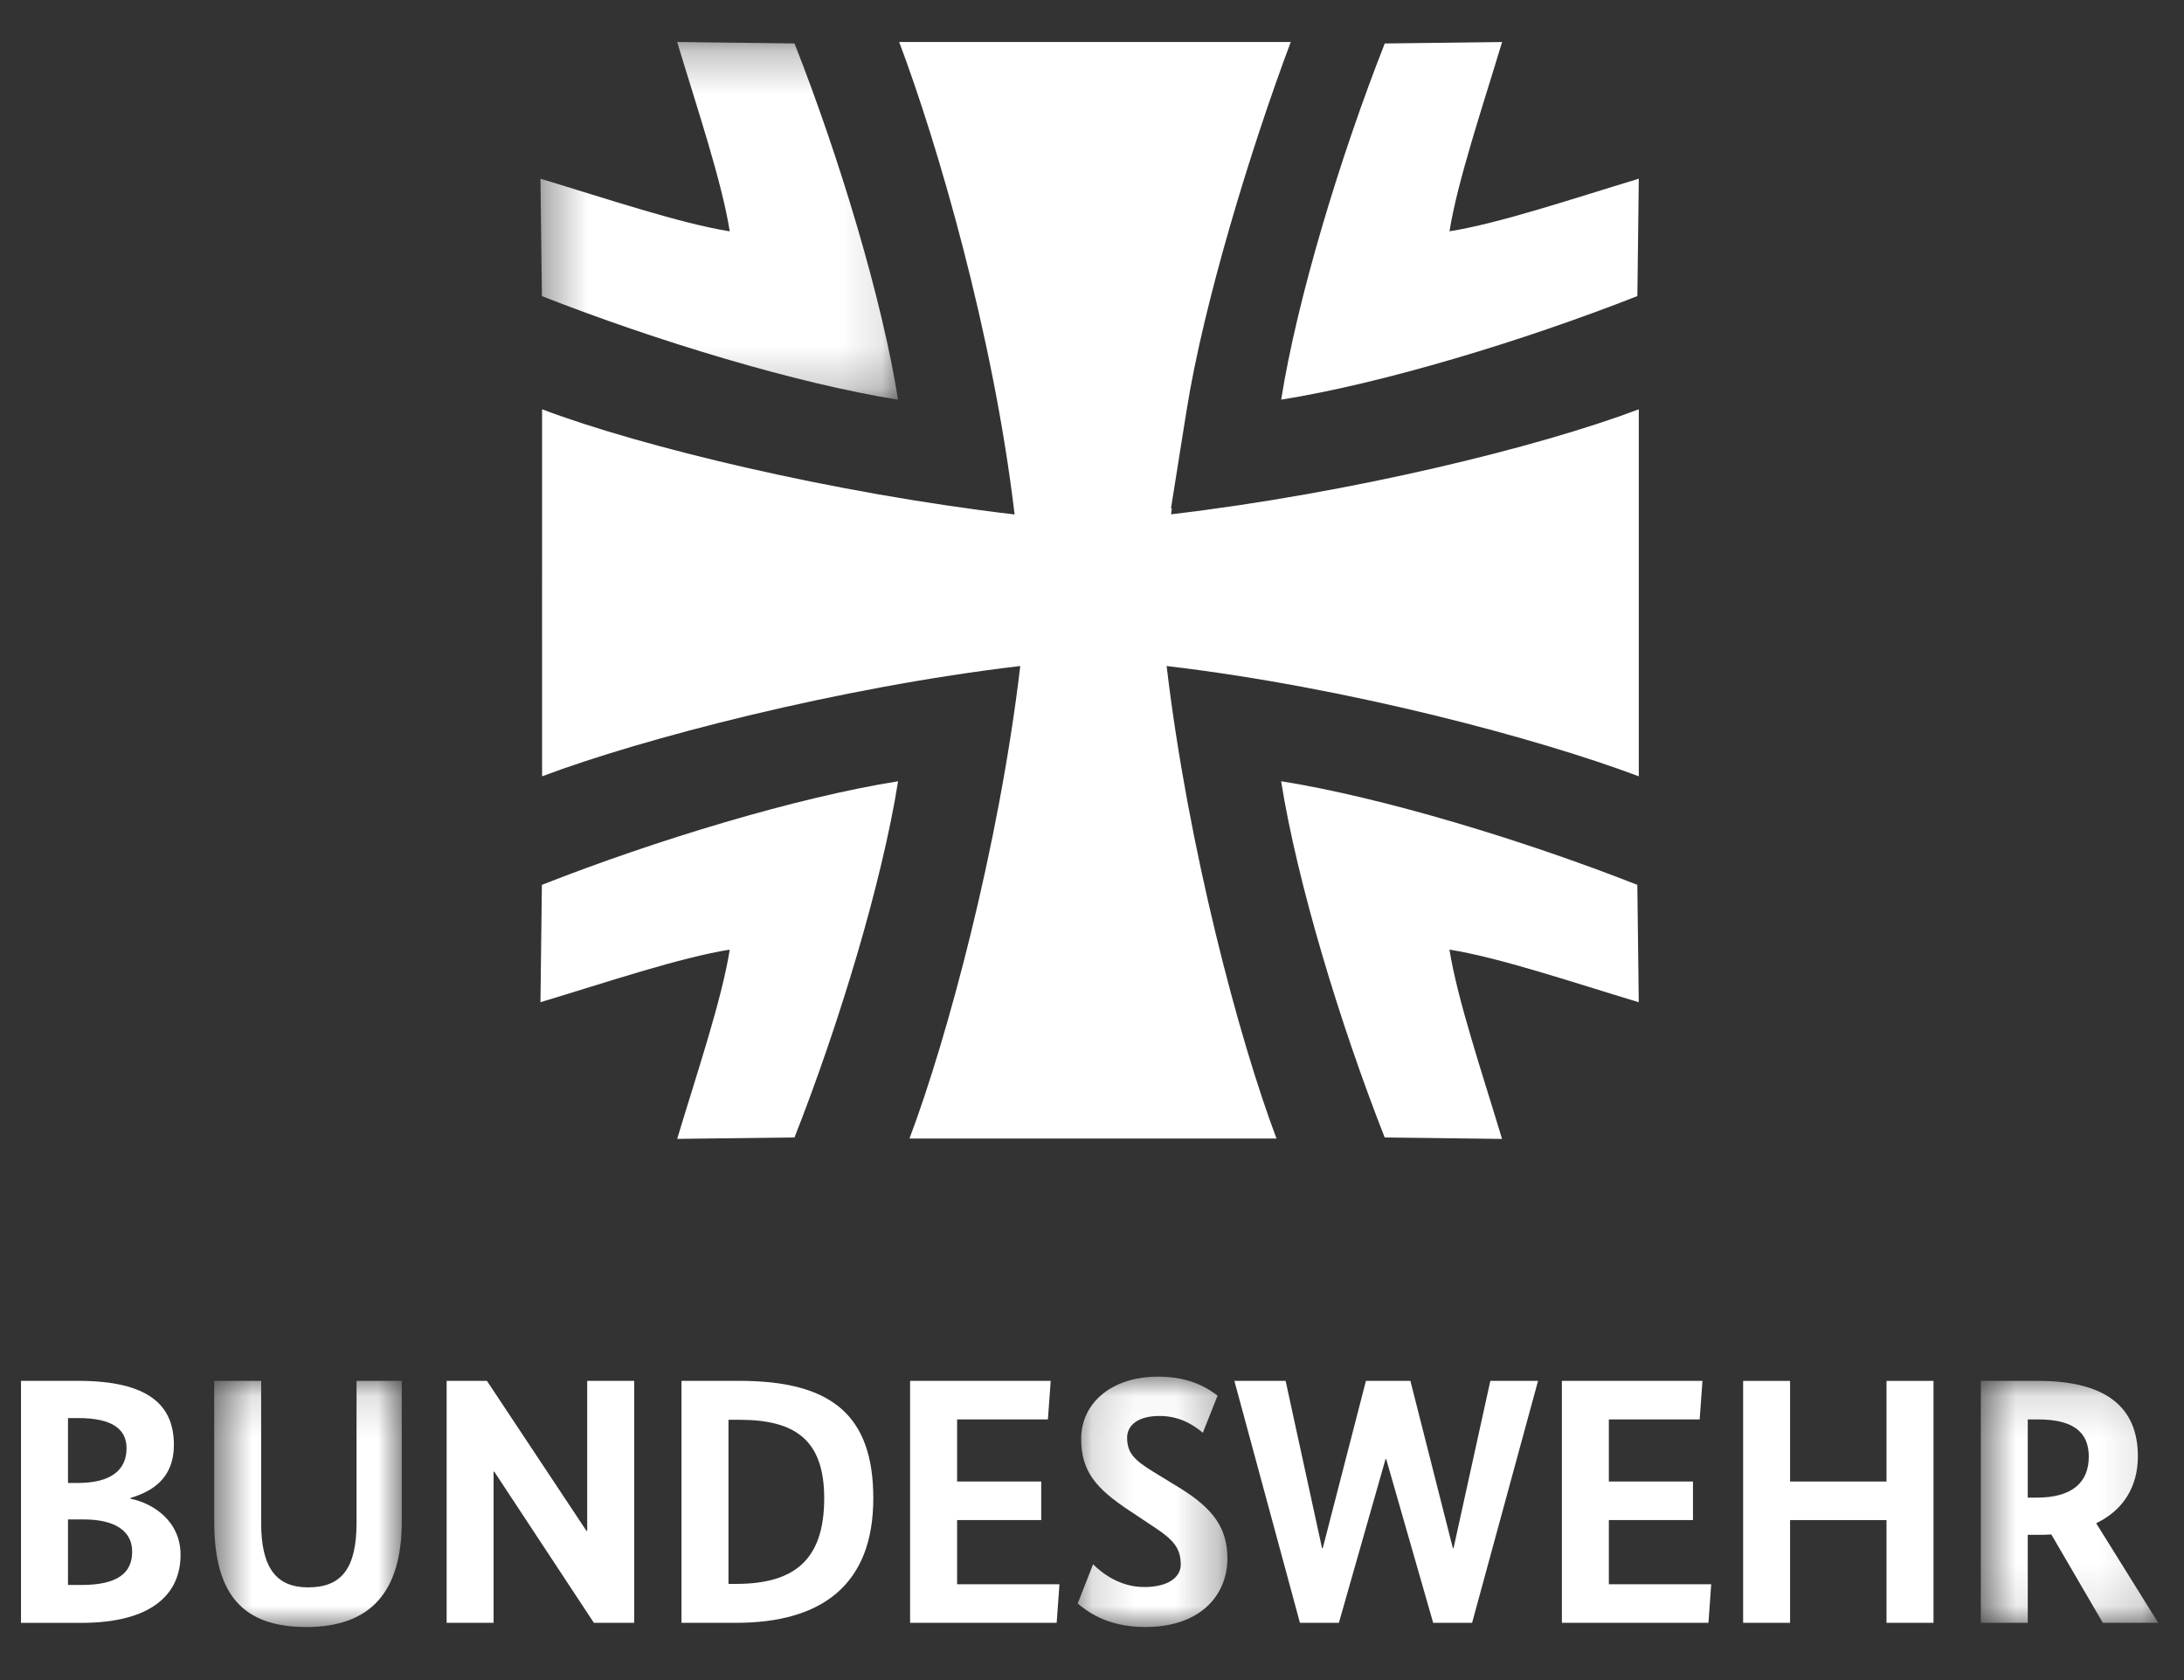
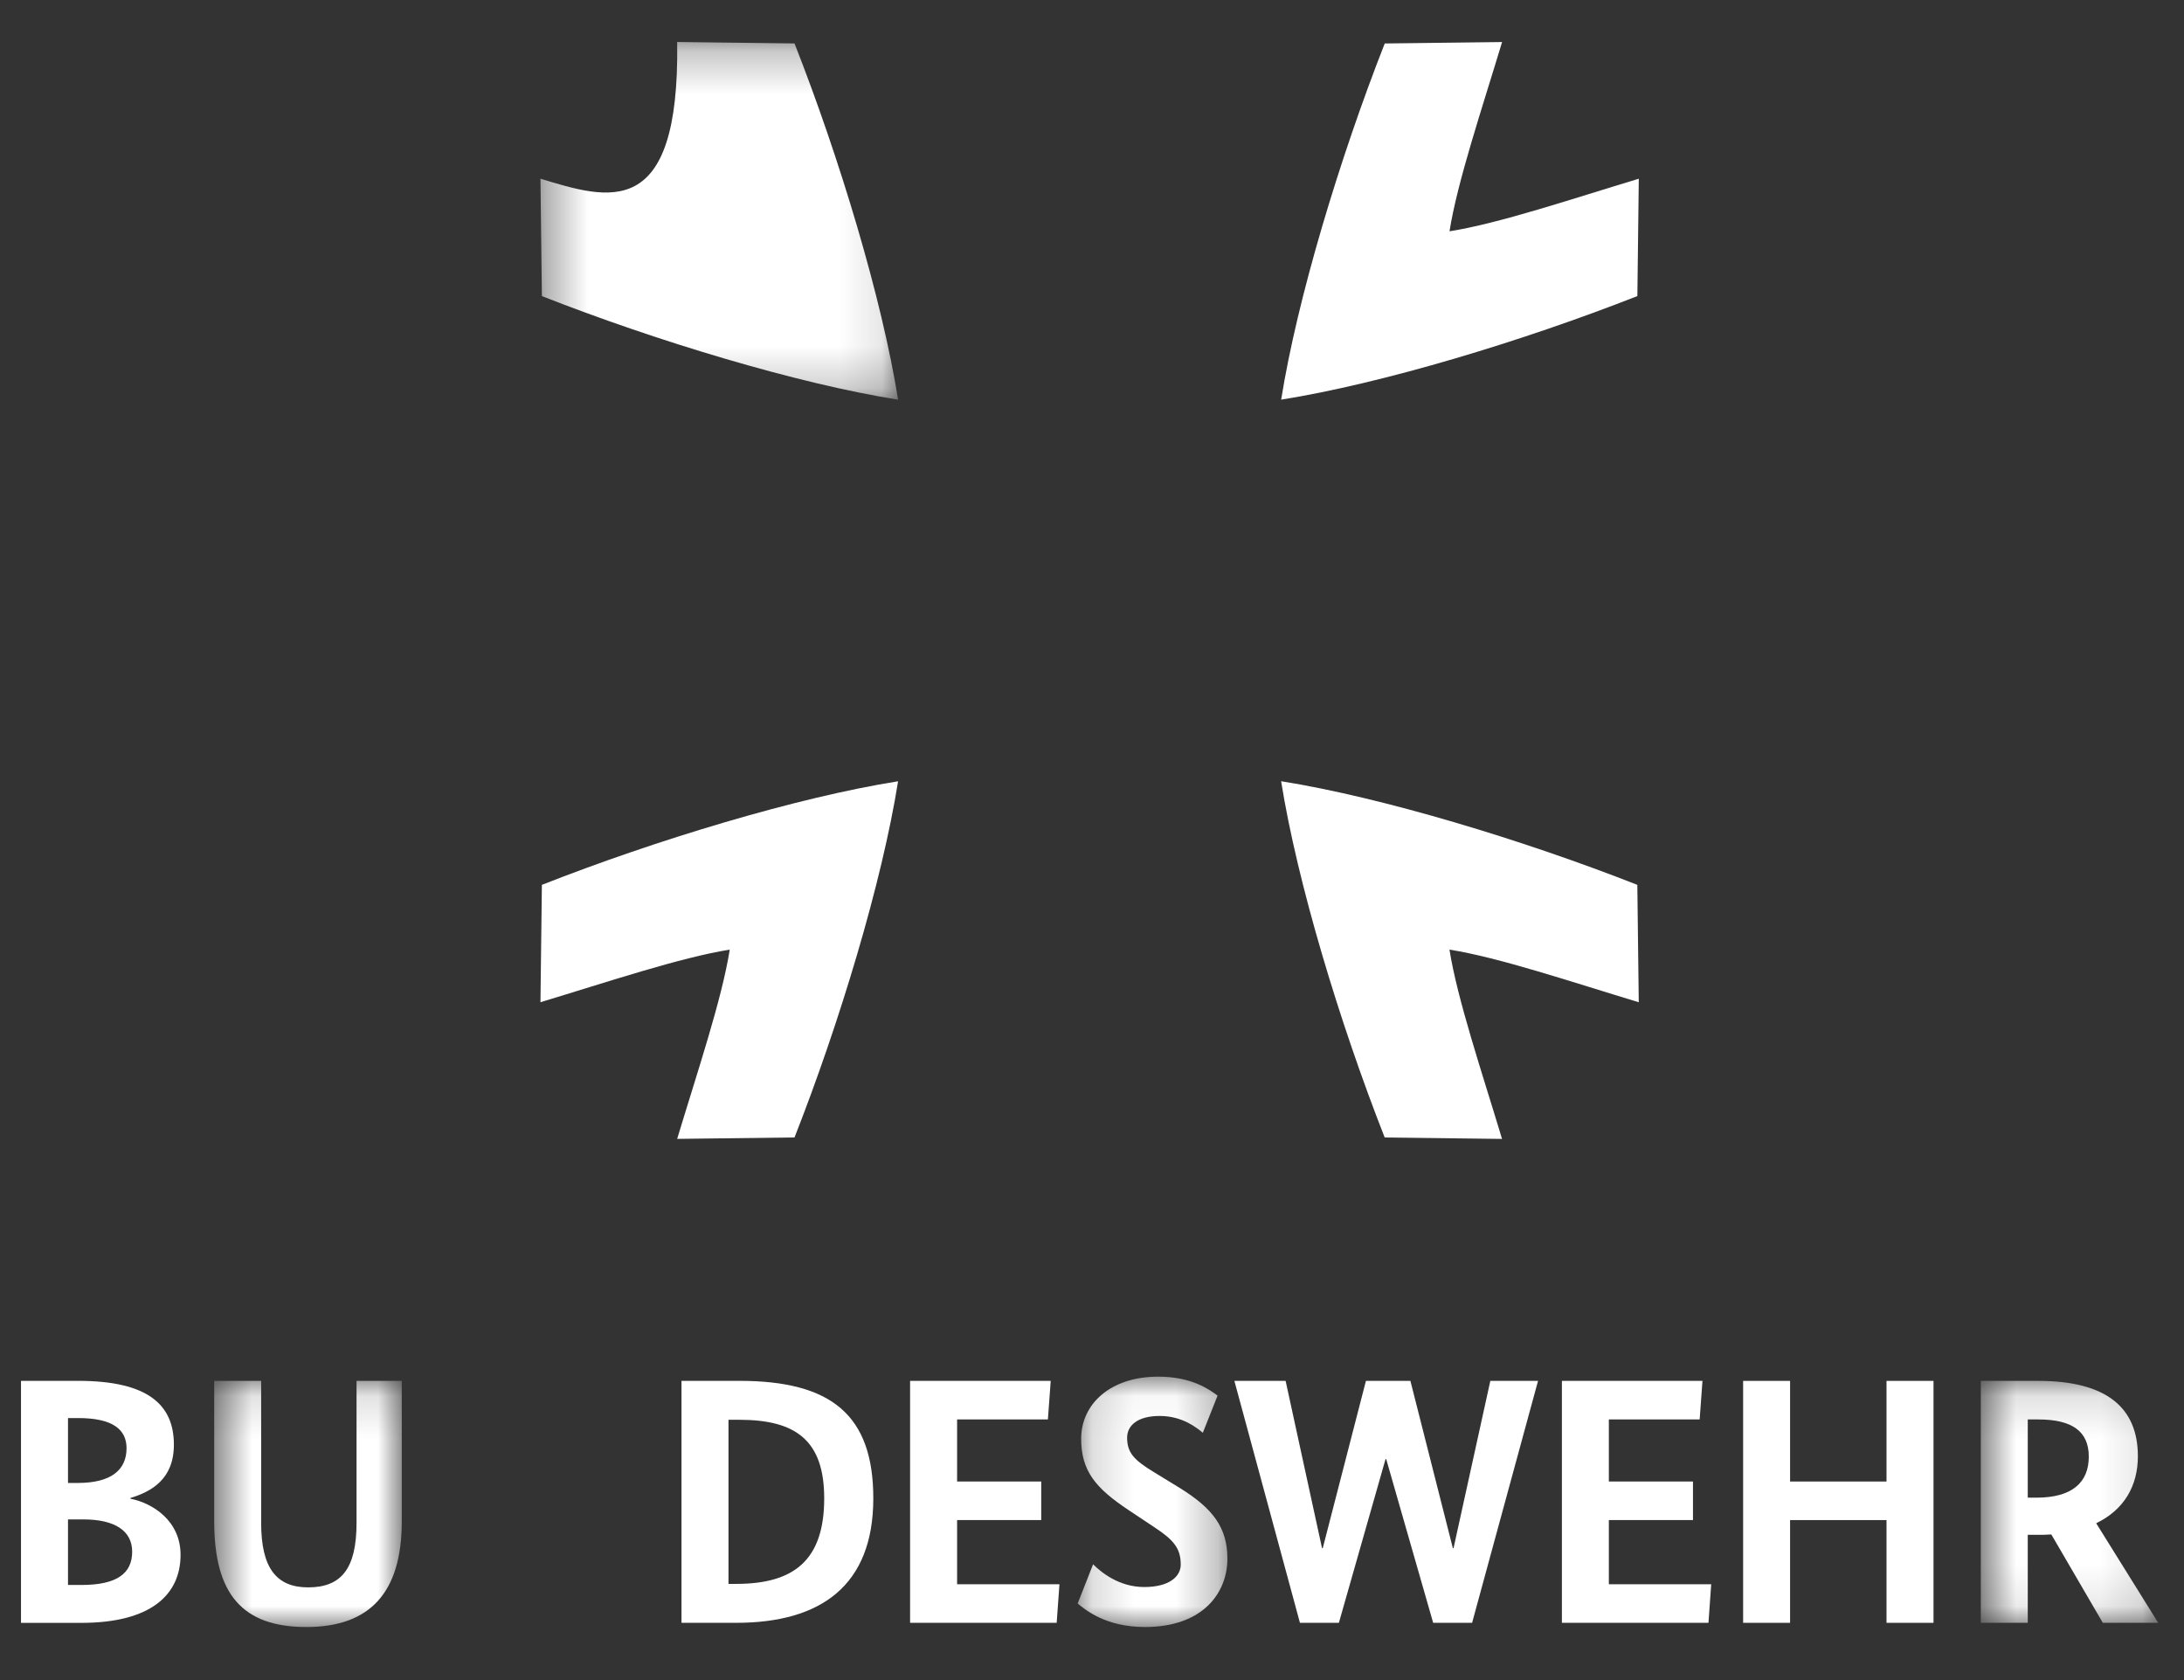
<svg xmlns="http://www.w3.org/2000/svg" xmlns:xlink="http://www.w3.org/1999/xlink" width="52px" height="40px" viewBox="0 0 52 40" version="1.1">
  <rect x="0" y="0" width="52" height="40" fill="#333333" stroke="none" />
  <title>logo/ logo-hor-white</title>
  <desc>Created with Sketch.</desc>
  <defs>
    <polygon id="path-1" points="0.6 0.14 5.066 0.14 5.066 6 0.6 6" />
    <polygon id="path-3" points="0.159 0.039 3.724 0.039 3.724 6 0.159 6" />
    <polygon id="path-5" points="0.662 0.14 4.886 0.14 4.886 5.9 0.662 5.9" />
    <polygon id="path-7" points="0.368 0.263 8.883 0.263 8.883 8.779 0.368 8.779" />
  </defs>
  <g id="logo/-logo-hor-white" stroke="none" stroke-width="1" fill="none" fill-rule="evenodd">
    <path d="M1.986,36.175 L1.619,36.175 L1.619,37.736 L1.936,37.736 C2.787,37.736 3.147,37.459 3.147,36.943 C3.147,36.449 2.737,36.175 1.986,36.175 M1.861,33.762 L1.619,33.762 L1.619,35.307 L1.853,35.307 C2.646,35.307 3.013,34.997 3.013,34.48 C3.013,34.037 2.688,33.762 1.861,33.762 M3.105,35.665 L3.105,35.682 C3.647,35.79 4.299,36.216 4.299,37.018 C4.299,37.97 3.589,38.638 1.936,38.638 L0.5,38.638 L0.5,32.876 L1.861,32.876 C3.547,32.876 4.14,33.462 4.14,34.397 C4.14,35.223 3.597,35.515 3.105,35.665" id="Fill-1" fill="#FFFFFF" />
    <g id="Group-5" transform="translate(4.5, 32.737)">
      <mask id="mask-2" fill="white">
        <use xlink:href="#path-1" />
      </mask>
      <g id="Clip-4" />
      <path d="M5.066,3.486 C5.066,5.173 4.315,6 2.795,6 C1.276,6 0.6,5.223 0.6,3.486 L0.6,0.14 L1.718,0.14 L1.718,3.521 C1.718,4.59 2.077,5.056 2.837,5.056 C3.63,5.056 3.989,4.606 3.989,3.521 L3.989,0.14 L5.066,0.14 L5.066,3.486 Z" id="Fill-3" fill="#FFFFFF" mask="url(#mask-2)" />
    </g>
-     <polygon id="Fill-6" fill="#FFFFFF" points="15.1 38.637 14.14 38.637 11.769 35.039 11.752 35.039 11.752 38.637 10.634 38.637 10.634 32.877 11.594 32.877 13.965 36.45 13.981 36.45 13.981 32.877 15.1 32.877" />
    <path d="M17.345,33.803 L17.345,37.71 L17.529,37.71 C18.898,37.71 19.624,37.152 19.624,35.673 C19.624,34.287 18.939,33.803 17.604,33.803 L17.345,33.803 Z M16.226,38.637 L16.226,32.876 L17.604,32.876 C19.791,32.876 20.793,33.687 20.793,35.673 C20.793,37.752 19.541,38.637 17.529,38.637 L16.226,38.637 Z" id="Fill-8" fill="#FFFFFF" />
    <polygon id="Fill-10" fill="#FFFFFF" points="24.95 33.795 22.788 33.795 22.788 35.273 24.791 35.273 24.791 36.191 22.788 36.191 22.788 37.719 25.225 37.719 25.159 38.637 21.669 38.637 21.669 32.877 25.017 32.877" />
    <g id="Group-14" transform="translate(25.5, 32.737)">
      <mask id="mask-4" fill="white">
        <use xlink:href="#path-3" />
      </mask>
      <g id="Clip-13" />
      <path d="M3.139,1.375 C3.005,1.267 2.663,0.975 2.112,0.975 C1.578,0.975 1.336,1.208 1.336,1.492 C1.336,1.851 1.502,2.025 1.97,2.31 L2.596,2.693 C3.381,3.179 3.724,3.637 3.724,4.372 C3.724,5.173 3.156,6 1.761,6 C0.835,6 0.351,5.6 0.159,5.44 L0.526,4.506 C0.718,4.698 1.143,5.048 1.744,5.048 C2.338,5.048 2.613,4.798 2.613,4.514 C2.613,4.13 2.446,3.93 2.004,3.637 L1.377,3.22 C0.584,2.693 0.242,2.285 0.242,1.517 C0.242,0.699 0.926,0.039 2.079,0.039 C2.888,0.039 3.306,0.356 3.49,0.49 L3.139,1.375 Z" id="Fill-12" fill="#FFFFFF" mask="url(#mask-4)" />
    </g>
    <polygon id="Fill-15" fill="#FFFFFF" points="35.05 38.637 34.123 38.637 33.005 34.739 32.989 34.739 31.878 38.637 30.951 38.637 29.39 32.877 30.61 32.877 31.477 36.86 31.494 36.86 32.522 32.877 33.581 32.877 34.592 36.86 34.608 36.86 35.484 32.877 36.62 32.877" />
    <polygon id="Fill-17" fill="#FFFFFF" points="40.468 33.795 38.306 33.795 38.306 35.273 40.309 35.273 40.309 36.191 38.306 36.191 38.306 37.719 40.743 37.719 40.678 38.637 37.188 38.637 37.188 32.877 40.535 32.877" />
    <polygon id="Fill-19" fill="#FFFFFF" points="46.036 38.637 44.917 38.637 44.917 36.191 42.621 36.191 42.621 38.637 41.503 38.637 41.503 32.877 42.621 32.877 42.621 35.273 44.917 35.273 44.917 32.877 46.036 32.877" />
    <g id="Group-23" transform="translate(46.5, 32.737)">
      <mask id="mask-6" fill="white">
        <use xlink:href="#path-5" />
      </mask>
      <g id="Clip-22" />
      <path d="M2.031,1.058 L1.78,1.058 L1.78,2.92 L1.99,2.92 C2.833,2.92 3.233,2.561 3.233,1.943 C3.233,1.35 2.849,1.058 2.031,1.058 L2.031,1.058 Z M3.567,5.9 L2.341,3.796 C2.232,3.805 2.107,3.805 1.99,3.805 L1.78,3.805 L1.78,5.9 L0.662,5.9 L0.662,0.14 L2.031,0.14 C3.651,0.14 4.402,0.774 4.402,1.935 C4.402,2.644 4.069,3.212 3.409,3.529 L4.886,5.9 L3.567,5.9 Z" id="Fill-21" fill="#FFFFFF" mask="url(#mask-6)" />
    </g>
-     <path d="M39.019,18.483 L39.019,9.745 C36.643,10.643 32.194,11.736 27.882,12.245 C27.888,12.197 27.895,12.149 27.901,12.102 L27.88,12.107 L28.045,11.072 C28.072,10.896 28.099,10.719 28.129,10.541 L28.255,9.755 C28.655,7.239 29.762,3.587 30.732,1 L21.409,1 C22.306,3.376 23.648,7.938 24.157,12.249 C19.845,11.741 15.282,10.643 12.907,9.745 L12.906,14.591 L12.907,18.483 C15.282,17.587 19.979,16.364 24.292,15.857 C23.783,20.169 22.55,24.732 21.654,27.107 L30.393,27.107 C29.497,24.732 28.286,20.169 27.777,15.857 C32.089,16.364 36.643,17.587 39.019,18.483" id="Fill-24" fill="#FFFFFF" />
    <g id="Group-28" transform="translate(12.5, 0.737)">
      <mask id="mask-8" fill="white">
        <use xlink:href="#path-7" />
      </mask>
      <g id="Clip-27" />
-       <path d="M3.623,0.263 C4.104,1.856 4.686,3.581 4.875,4.771 C3.687,4.581 1.96,3.998 0.368,3.518 L0.402,6.313 C3.127,7.382 6.475,8.396 8.883,8.779 C8.5,6.37 7.488,3.022 6.417,0.297 L3.623,0.263 Z" id="Fill-26" fill="#FFFFFF" mask="url(#mask-8)" />
+       <path d="M3.623,0.263 C3.687,4.581 1.96,3.998 0.368,3.518 L0.402,6.313 C3.127,7.382 6.475,8.396 8.883,8.779 C8.5,6.37 7.488,3.022 6.417,0.297 L3.623,0.263 Z" id="Fill-26" fill="#FFFFFF" mask="url(#mask-8)" />
    </g>
    <path d="M39.019,4.255 C37.427,4.736 35.701,5.318 34.512,5.507 C34.701,4.319 35.284,2.593 35.764,1.001 L32.97,1.035 C31.9,3.759 30.887,7.108 30.504,9.515 C32.912,9.132 36.26,8.12 38.985,7.049 L39.019,4.255 Z" id="Fill-29" fill="#FFFFFF" />
    <path d="M35.763,27.116 C35.283,25.524 34.7,23.798 34.511,22.609 C35.7,22.798 37.426,23.381 39.018,23.862 L38.984,21.067 C36.26,19.997 32.911,18.984 30.503,18.6 C30.886,21.009 31.898,24.358 32.969,27.082 L35.763,27.116 Z" id="Fill-31" fill="#FFFFFF" />
    <path d="M12.868,23.861 C14.46,23.381 16.187,22.799 17.375,22.609 C17.186,23.798 16.603,25.523 16.123,27.115 L18.917,27.081 C19.988,24.358 21,21.009 21.383,18.601 C18.975,18.984 15.626,19.996 12.902,21.067 L12.868,23.861 Z" id="Fill-33" fill="#FFFFFF" />
  </g>
</svg>